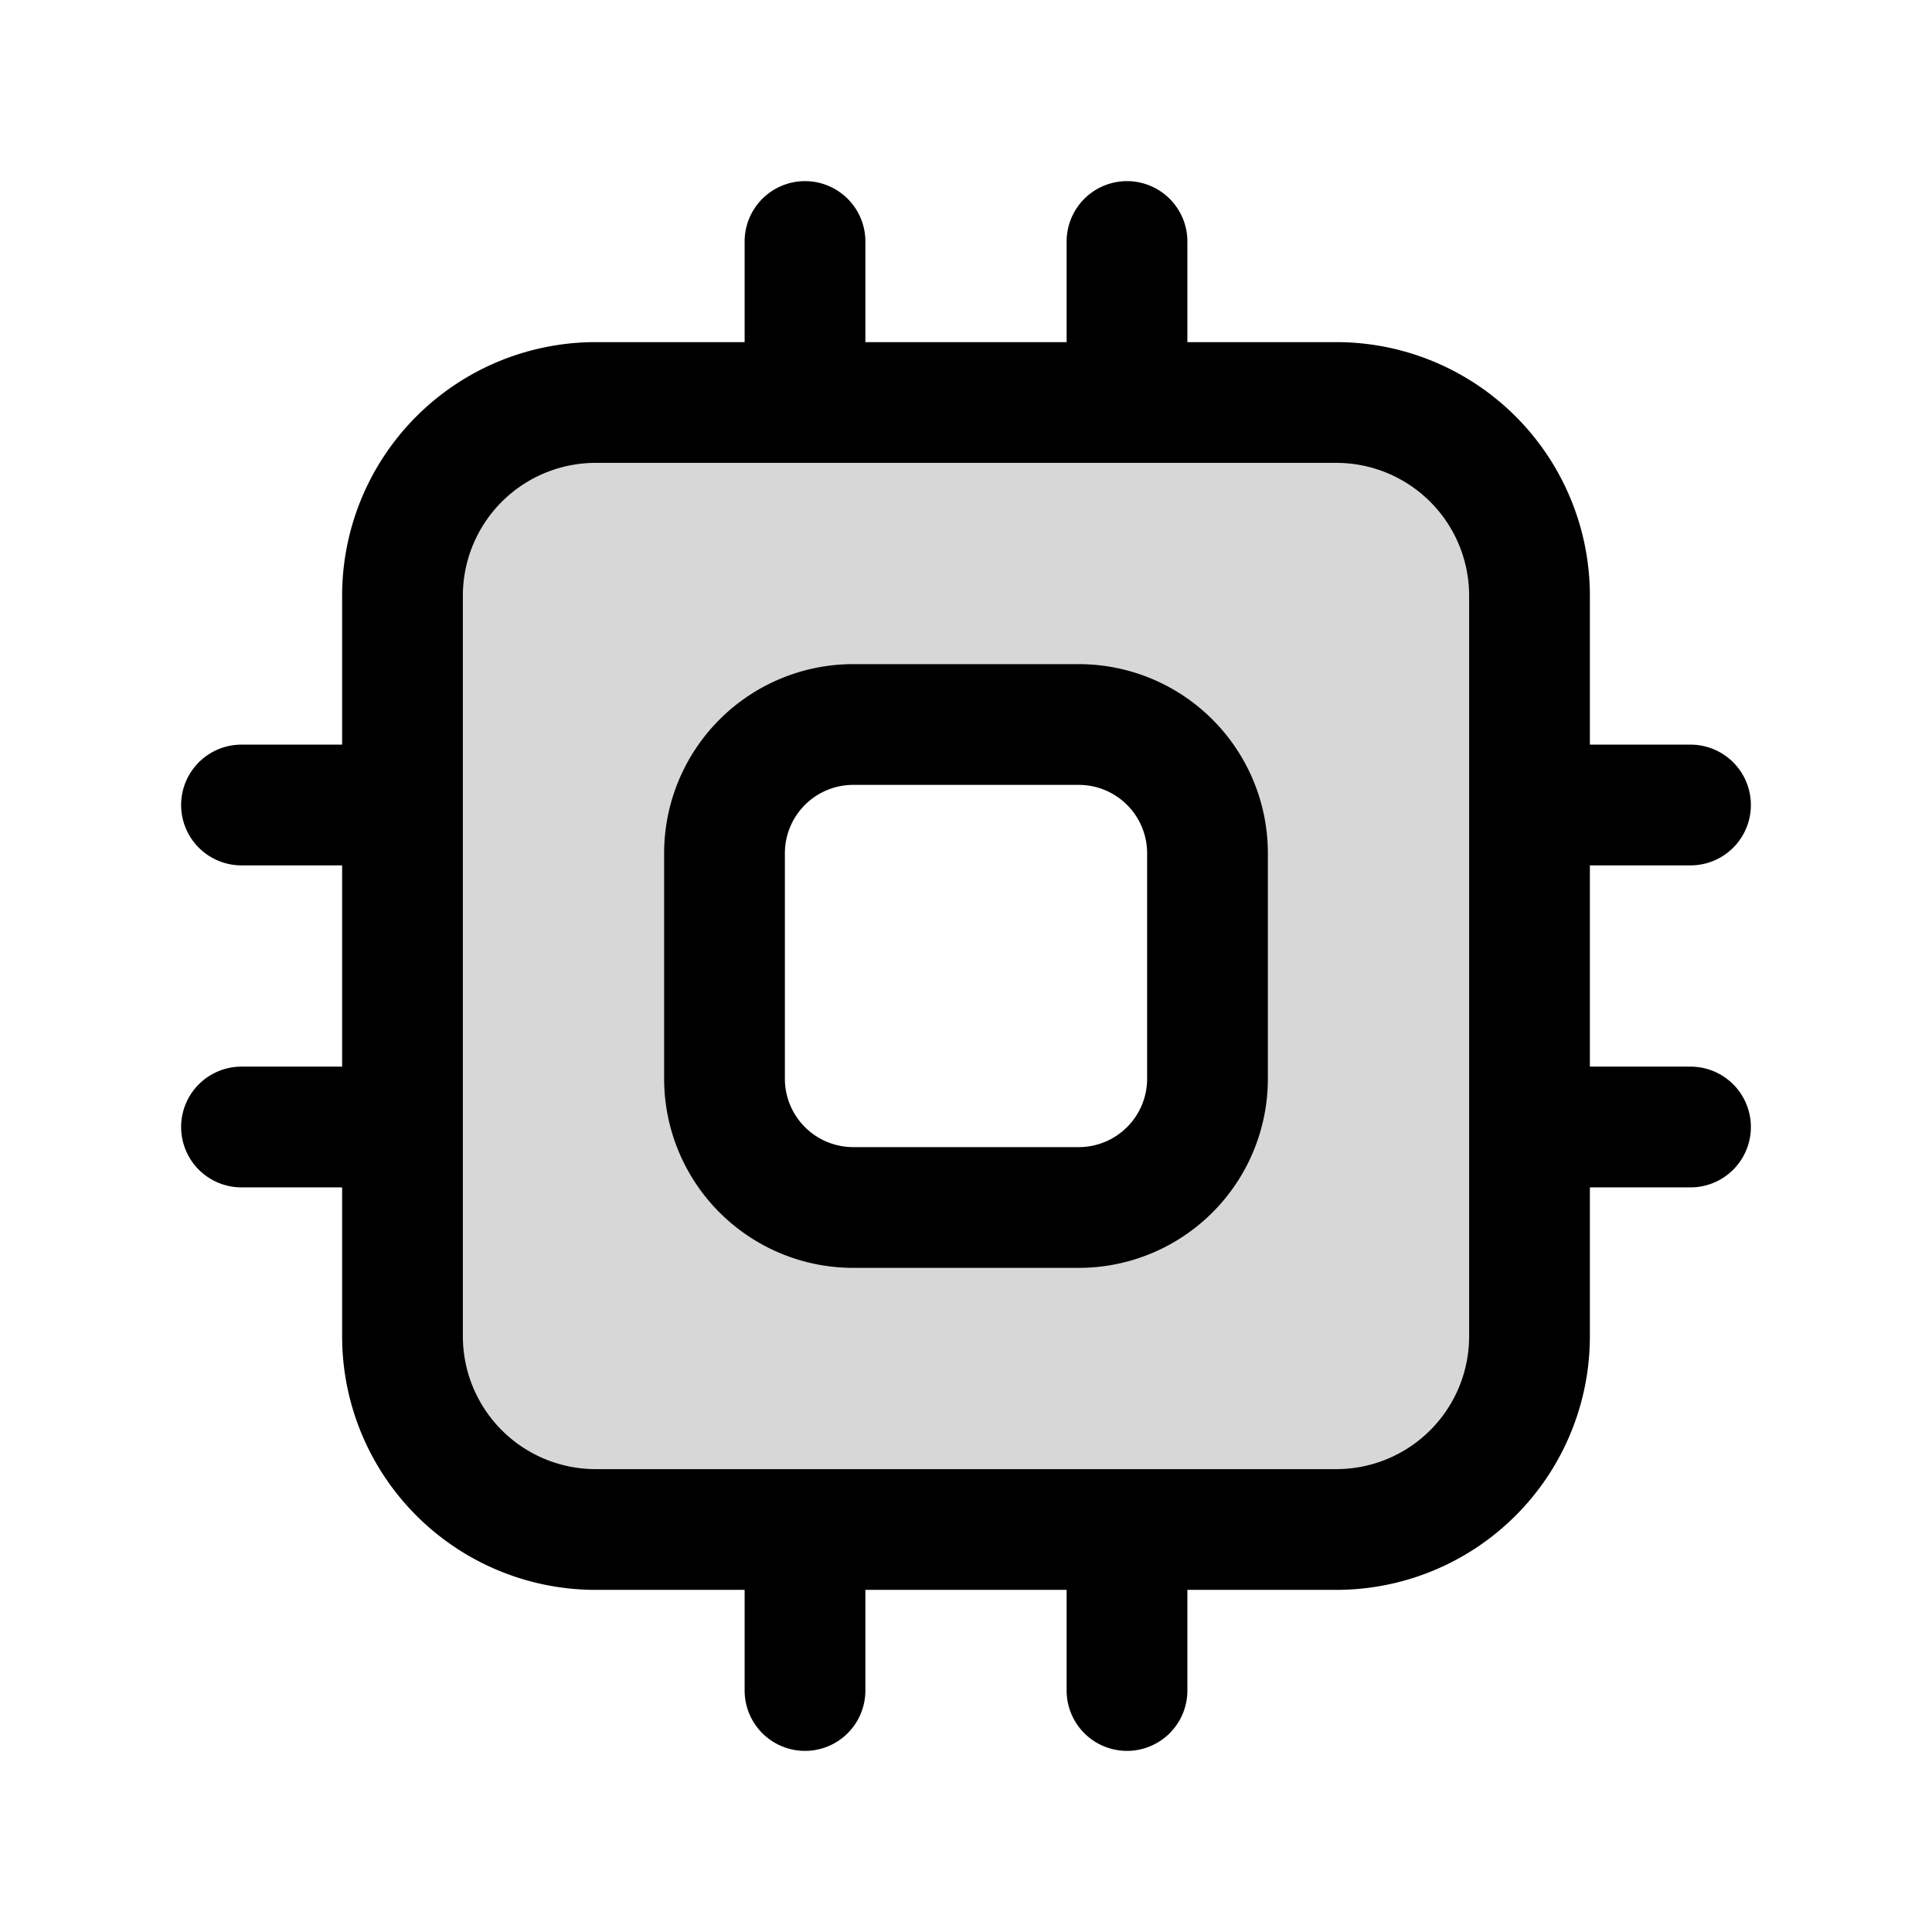
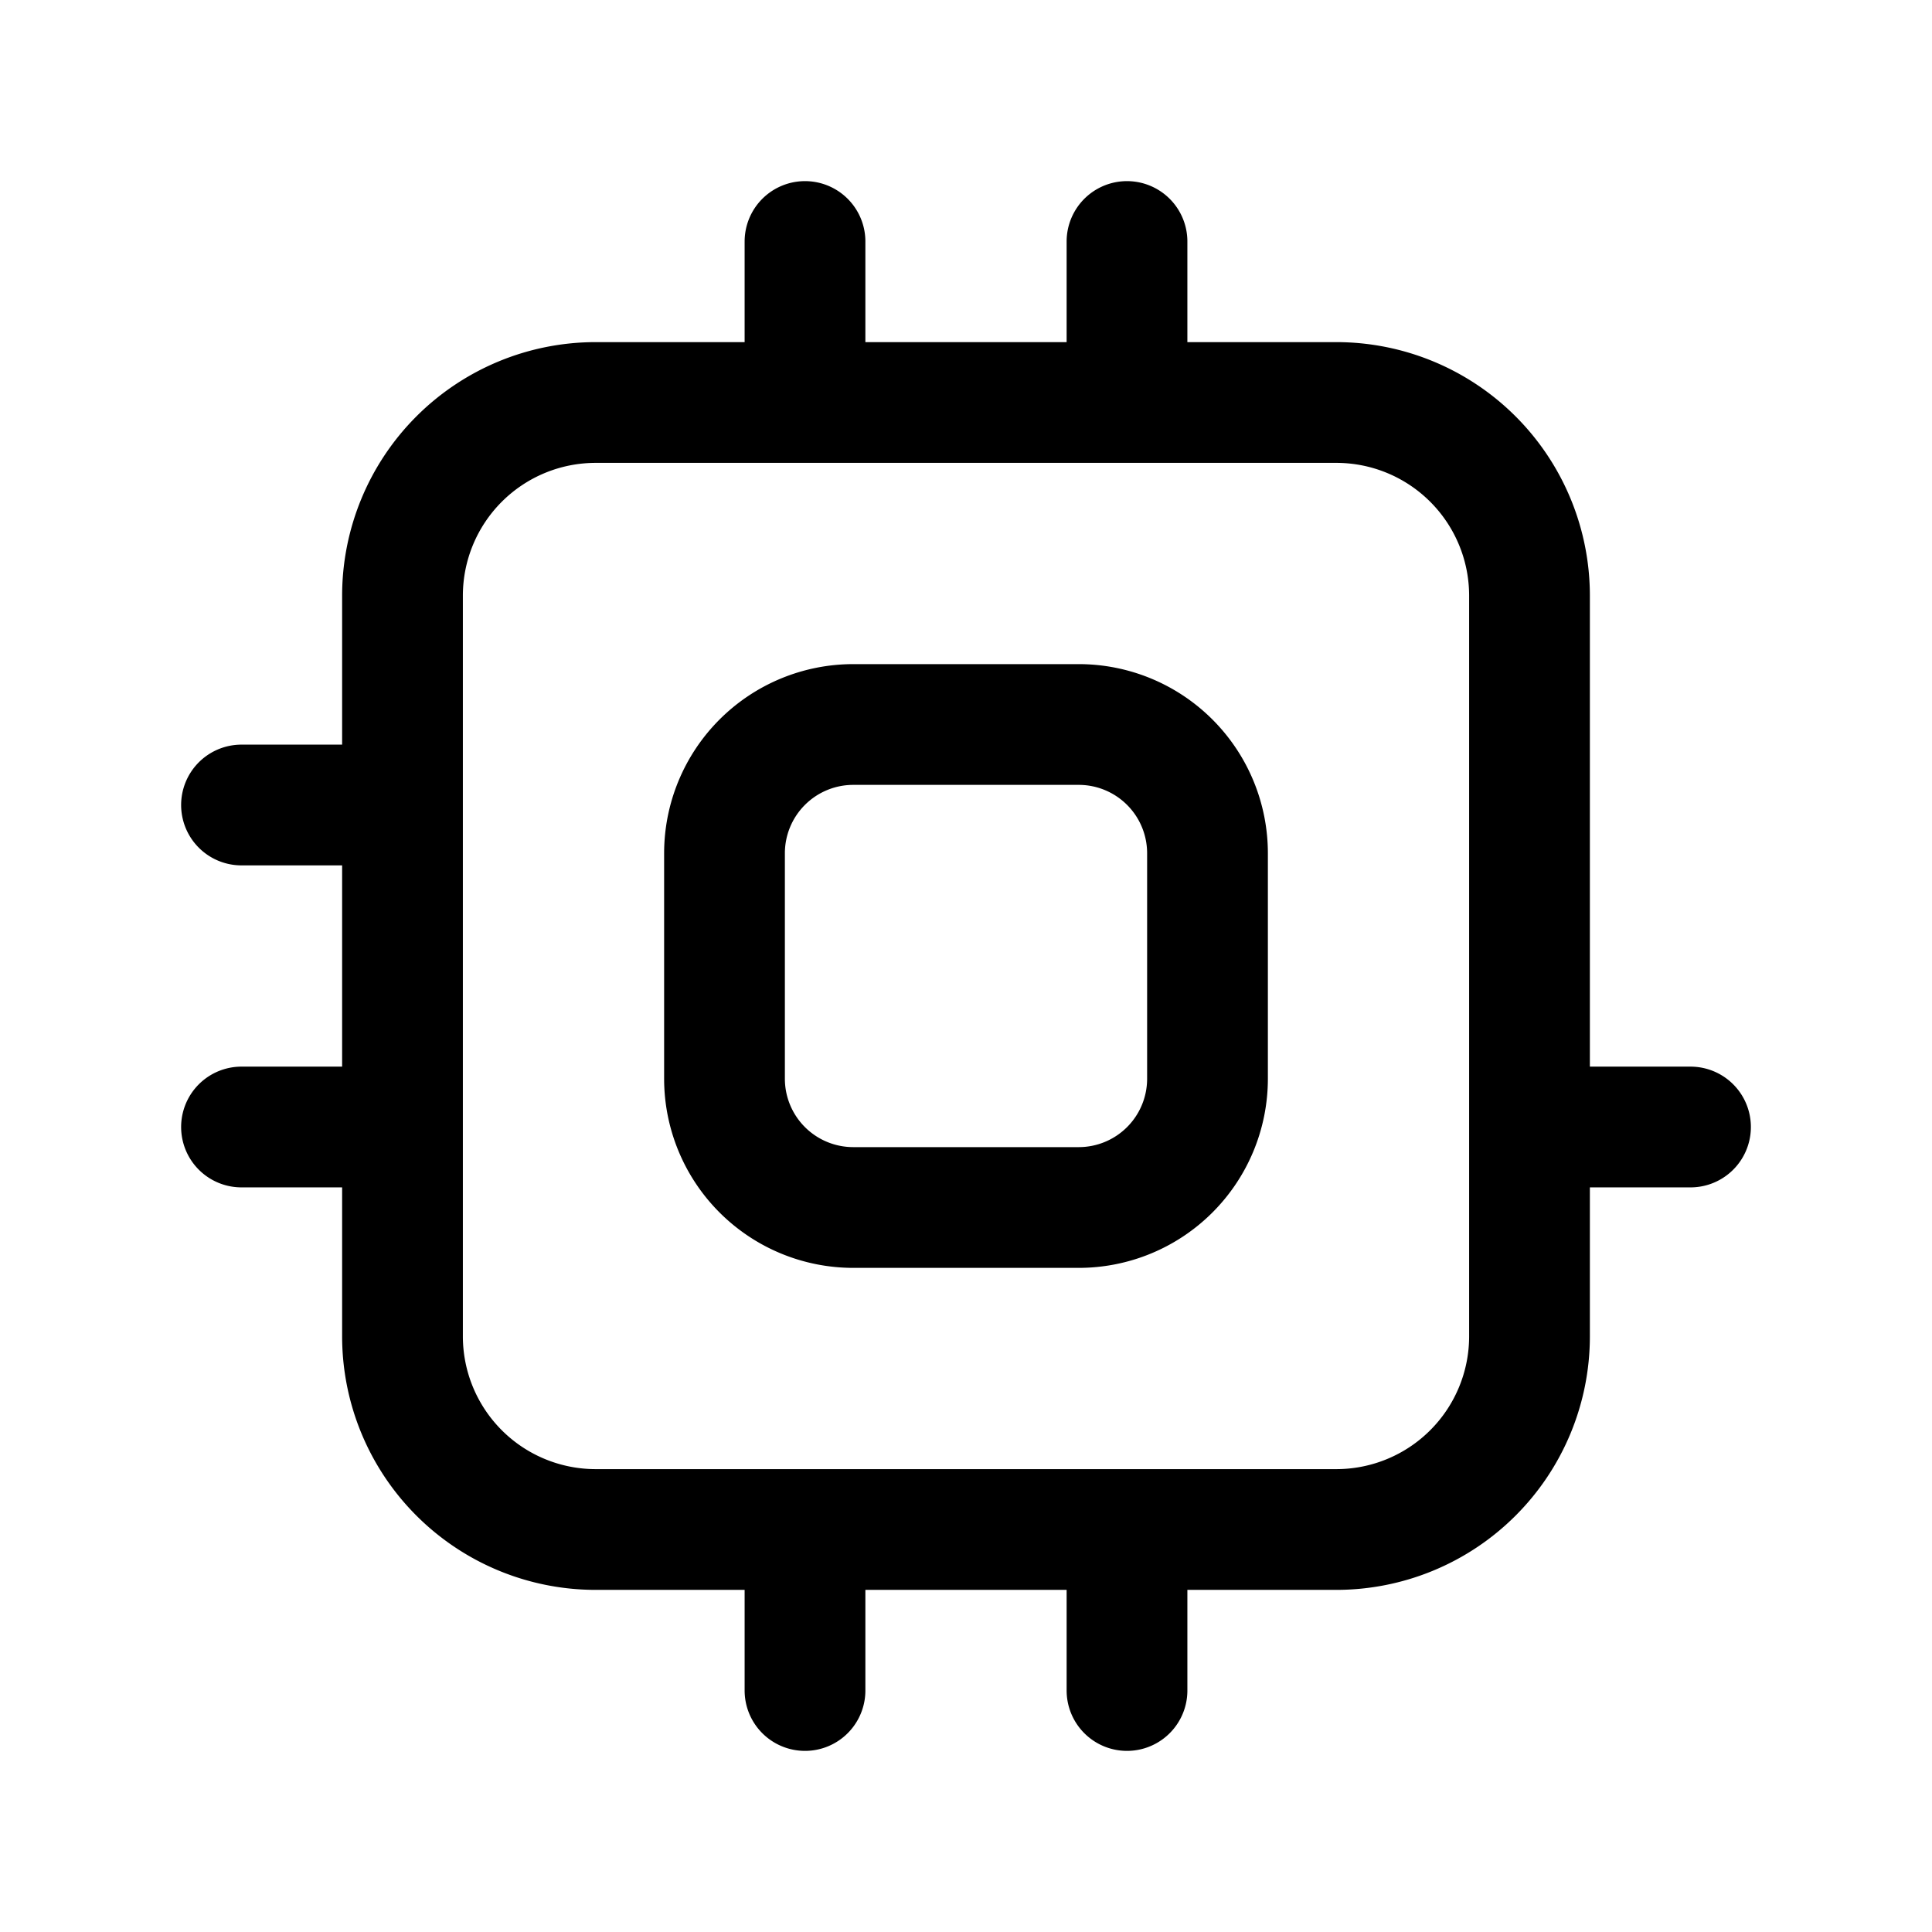
<svg xmlns="http://www.w3.org/2000/svg" width="24" height="24" fill="none">
-   <path fill="#000" fill-opacity=".16" fill-rule="evenodd" d="M7.4 5h9.2A2.4 2.4 0 0 1 19 7.4v9.2a2.4 2.4 0 0 1-2.4 2.4H7.4A2.4 2.4 0 0 1 5 16.6V7.4A2.4 2.4 0 0 1 7.4 5m3.2 4h2.8a1.6 1.6 0 0 1 1.6 1.6v2.8a1.6 1.6 0 0 1-1.6 1.6h-2.8A1.6 1.6 0 0 1 9 13.4v-2.8A1.6 1.6 0 0 1 10.6 9" clip-rule="evenodd" />
-   <path stroke="#000" stroke-linecap="round" stroke-linejoin="round" stroke-miterlimit="10" stroke-width="1.5" d="M14 5V3m-4 2V3m4 18v-2m-4 2v-2m11-5h-2m2-4h-2M5 14H3m2-4H3m4.4-5h9.2A2.4 2.4 0 0 1 19 7.4v9.2a2.4 2.4 0 0 1-2.4 2.4H7.4A2.4 2.4 0 0 1 5 16.6V7.4A2.4 2.4 0 0 1 7.4 5m3.2 4h2.8a1.6 1.6 0 0 1 1.6 1.6v2.8a1.6 1.6 0 0 1-1.6 1.6h-2.8A1.6 1.6 0 0 1 9 13.4v-2.8A1.6 1.6 0 0 1 10.6 9" />
+   <path stroke="#000" stroke-linecap="round" stroke-linejoin="round" stroke-miterlimit="10" stroke-width="1.5" d="M14 5V3m-4 2V3m4 18v-2m-4 2v-2m11-5h-2m2-4M5 14H3m2-4H3m4.4-5h9.2A2.4 2.4 0 0 1 19 7.4v9.2a2.4 2.4 0 0 1-2.4 2.4H7.4A2.4 2.4 0 0 1 5 16.6V7.4A2.4 2.4 0 0 1 7.4 5m3.2 4h2.8a1.6 1.6 0 0 1 1.6 1.6v2.8a1.6 1.6 0 0 1-1.6 1.6h-2.8A1.6 1.6 0 0 1 9 13.4v-2.8A1.6 1.6 0 0 1 10.6 9" />
</svg>